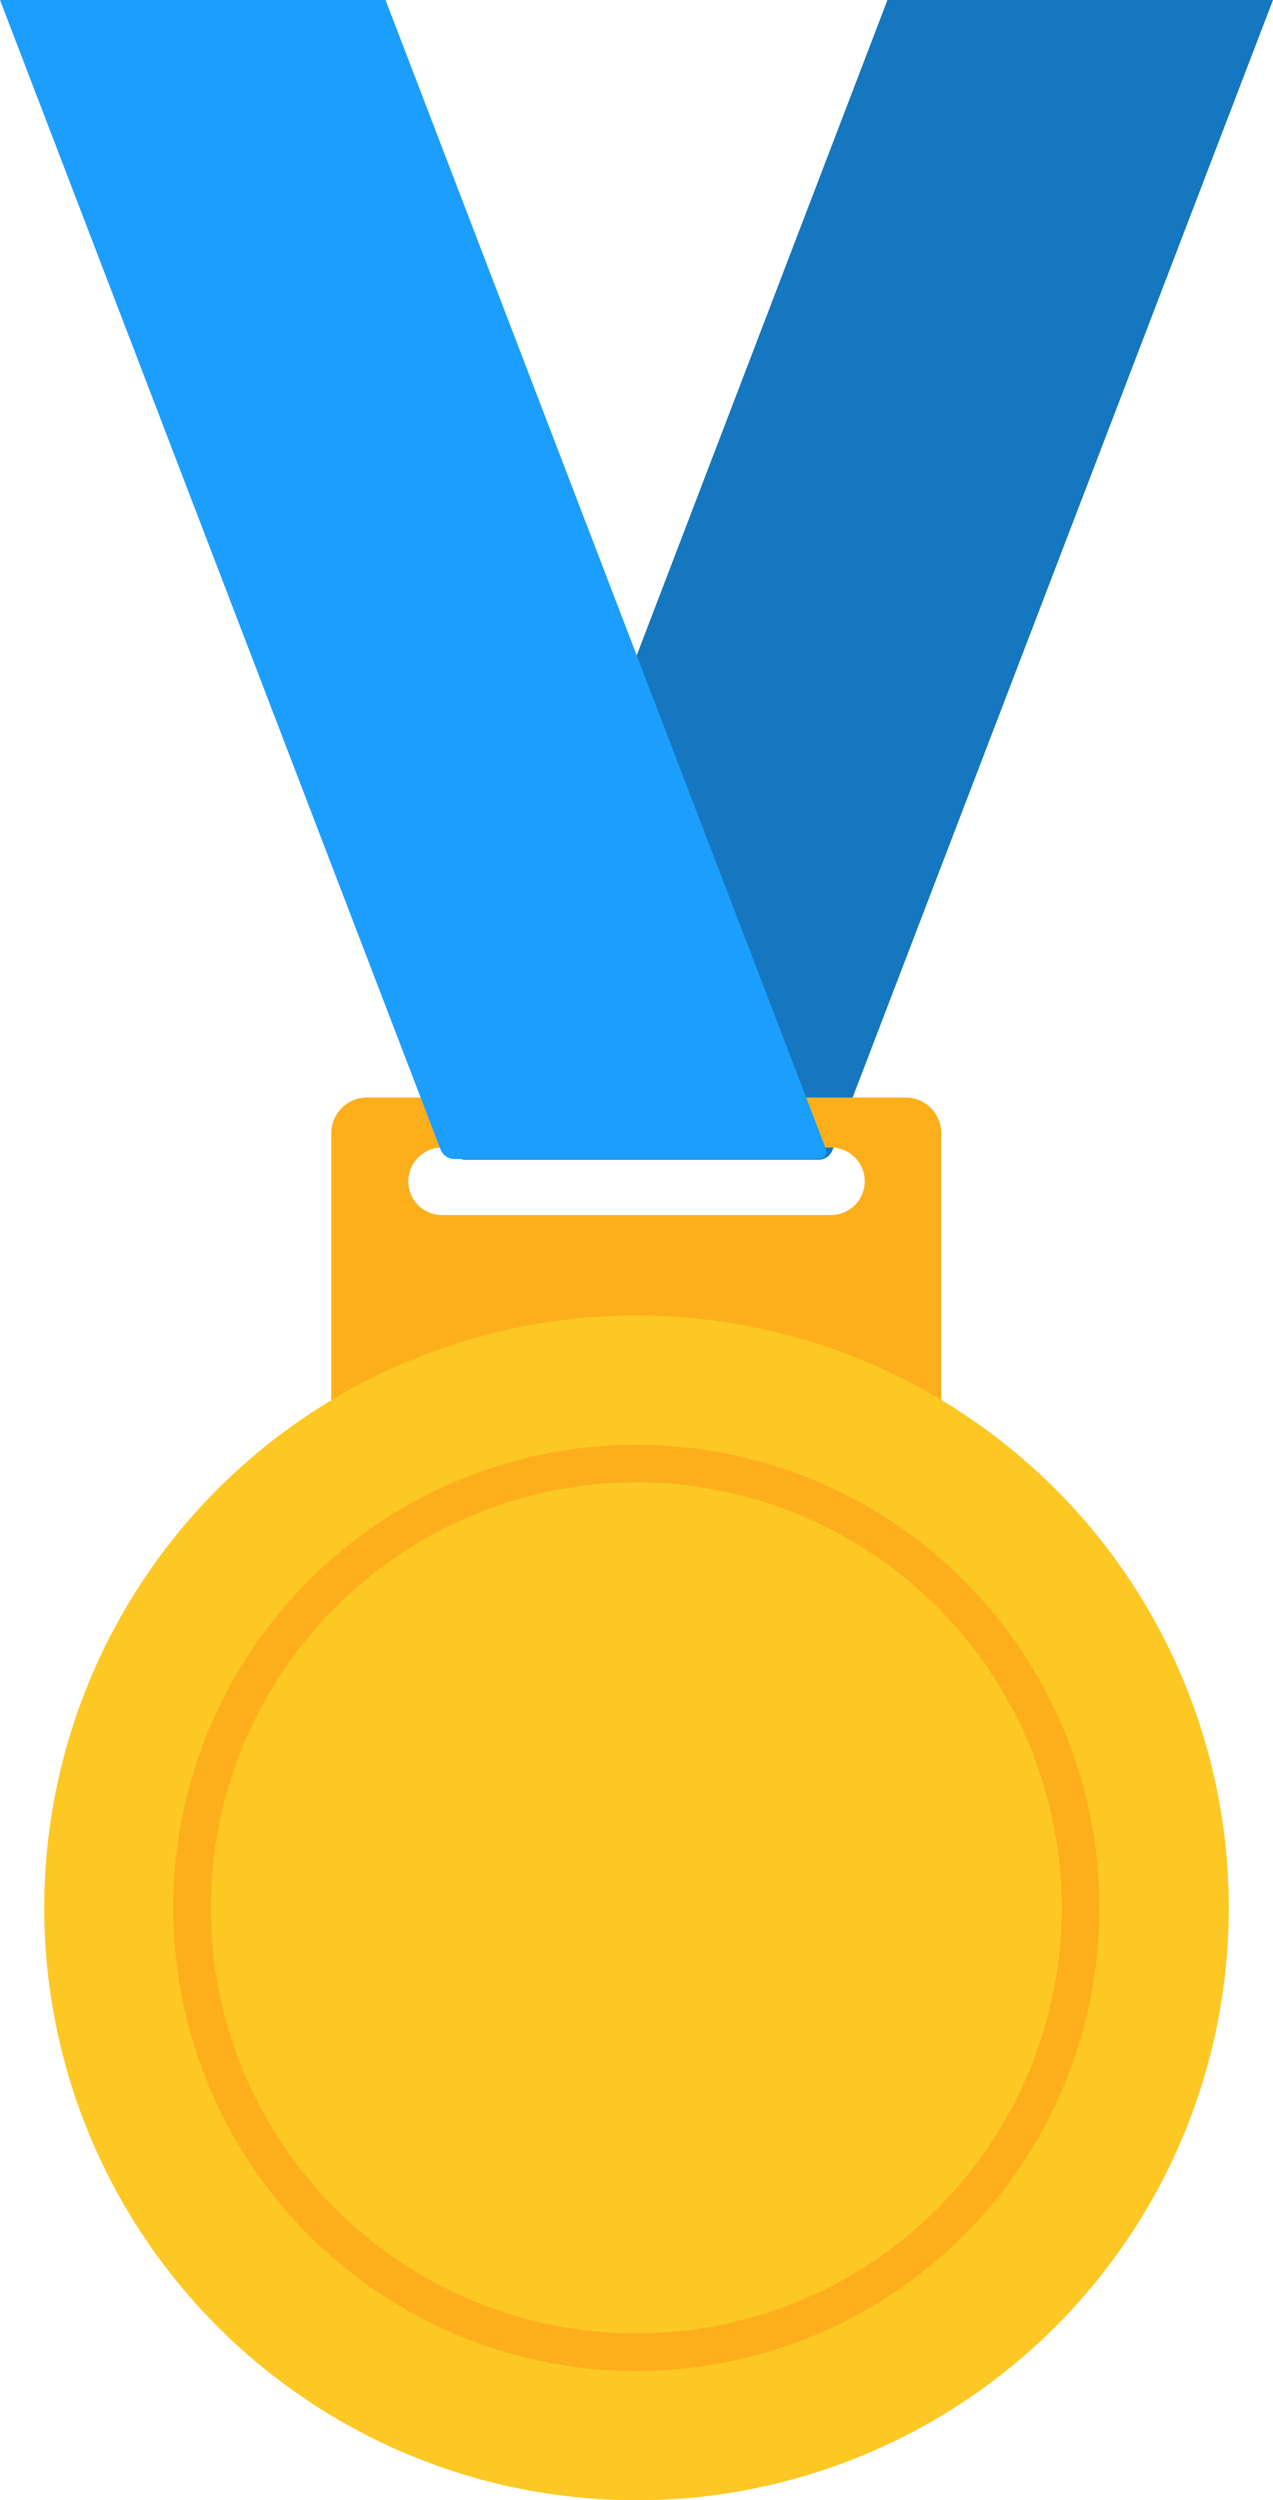
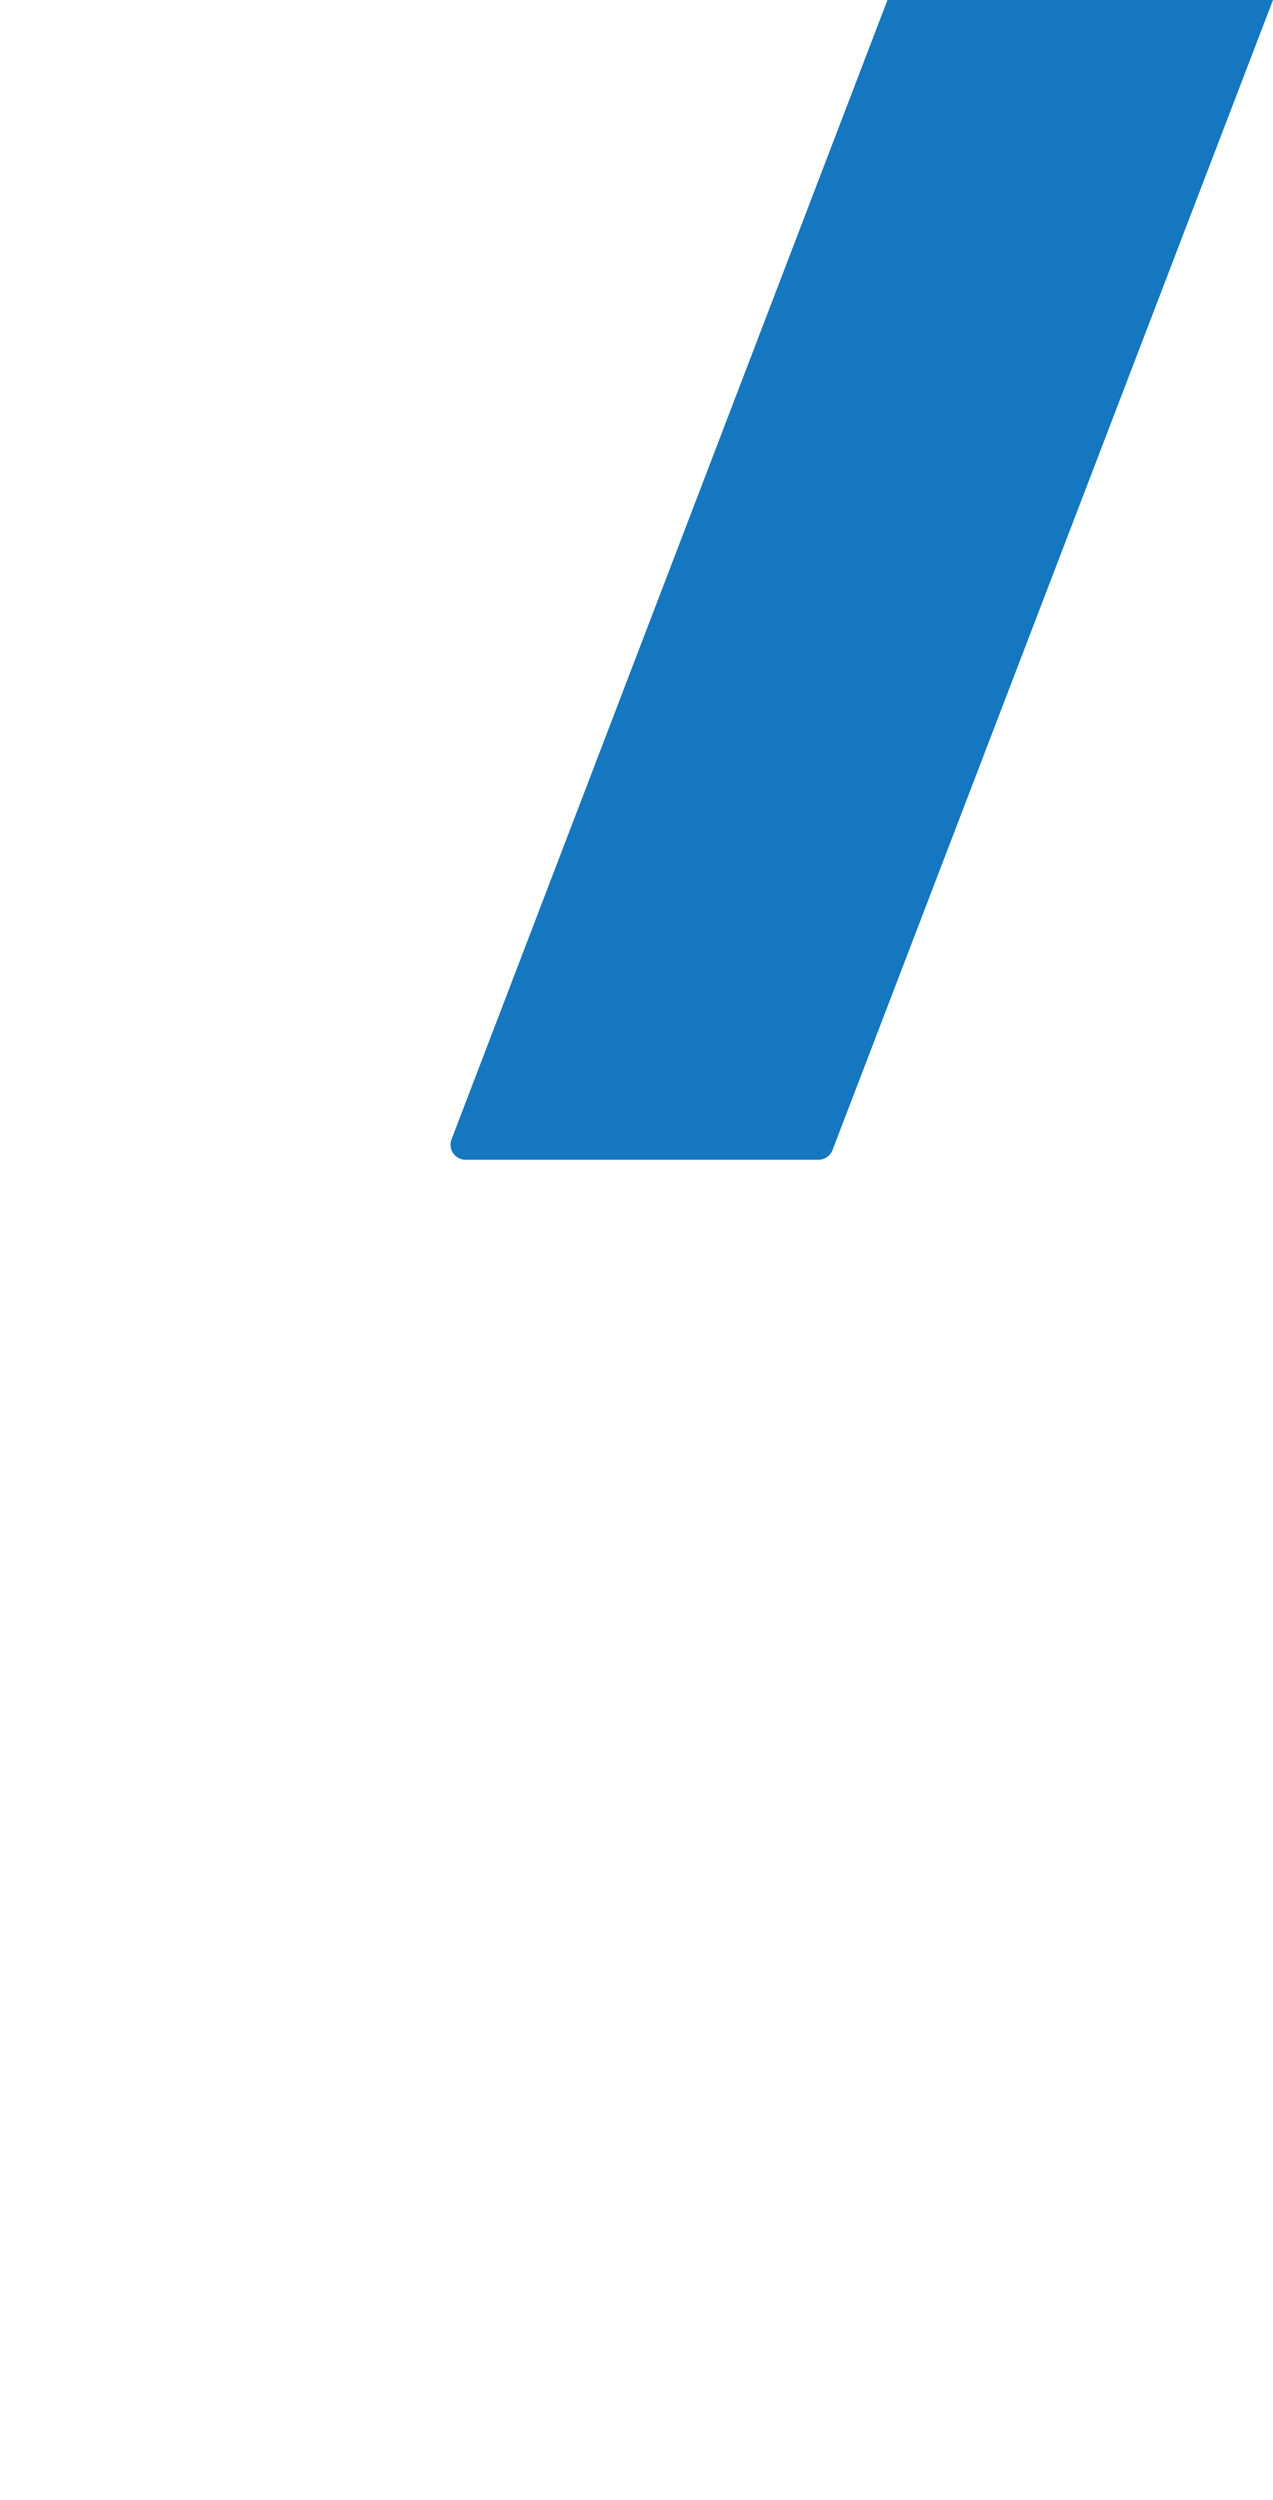
<svg xmlns="http://www.w3.org/2000/svg" viewBox="0 0 84.53 166">
  <defs>
    <style>.cls-1{fill:#1577bf;}.cls-2{fill:#fdaf1b;}.cls-3{fill:#1c9eff;}.cls-4{fill:#fdc824;}</style>
  </defs>
  <g id="Layer_2" data-name="Layer 2">
    <g id="Layer_1-2" data-name="Layer 1">
      <g id="Gold">
        <path class="cls-1" d="M58.93,0,30,75.6A1,1,0,0,0,30.89,77H54.35a1,1,0,0,0,.93-.64L84.53,0Z" />
-         <path class="cls-2" d="M60.14,72.87H24.39A2.36,2.36,0,0,0,22,75.23V94.5H62.5V75.23A2.36,2.36,0,0,0,60.14,72.87Zm-2.72,5.56a2.24,2.24,0,0,1-2.24,2.24H29.35a2.24,2.24,0,0,1-2.24-2.24h0a2.25,2.25,0,0,1,2.24-2.24H55.18a2.24,2.24,0,0,1,2.24,2.24Z" />
-         <path class="cls-3" d="M54.84,76.28,25.6,0H0L29.25,76.31a1,1,0,0,0,.94.64H54.37A.5.5,0,0,0,54.84,76.28Z" />
-         <circle class="cls-4" cx="42.27" cy="126.67" r="39.33" transform="translate(-45.26 25.82) rotate(-22.5)" />
-         <path class="cls-2" d="M42.27,98.42A28.25,28.25,0,1,1,14,126.67,28.28,28.28,0,0,1,42.27,98.42Zm0-2.5A30.75,30.75,0,1,0,73,126.67,30.74,30.74,0,0,0,42.27,95.92Z" />
      </g>
    </g>
  </g>
</svg>